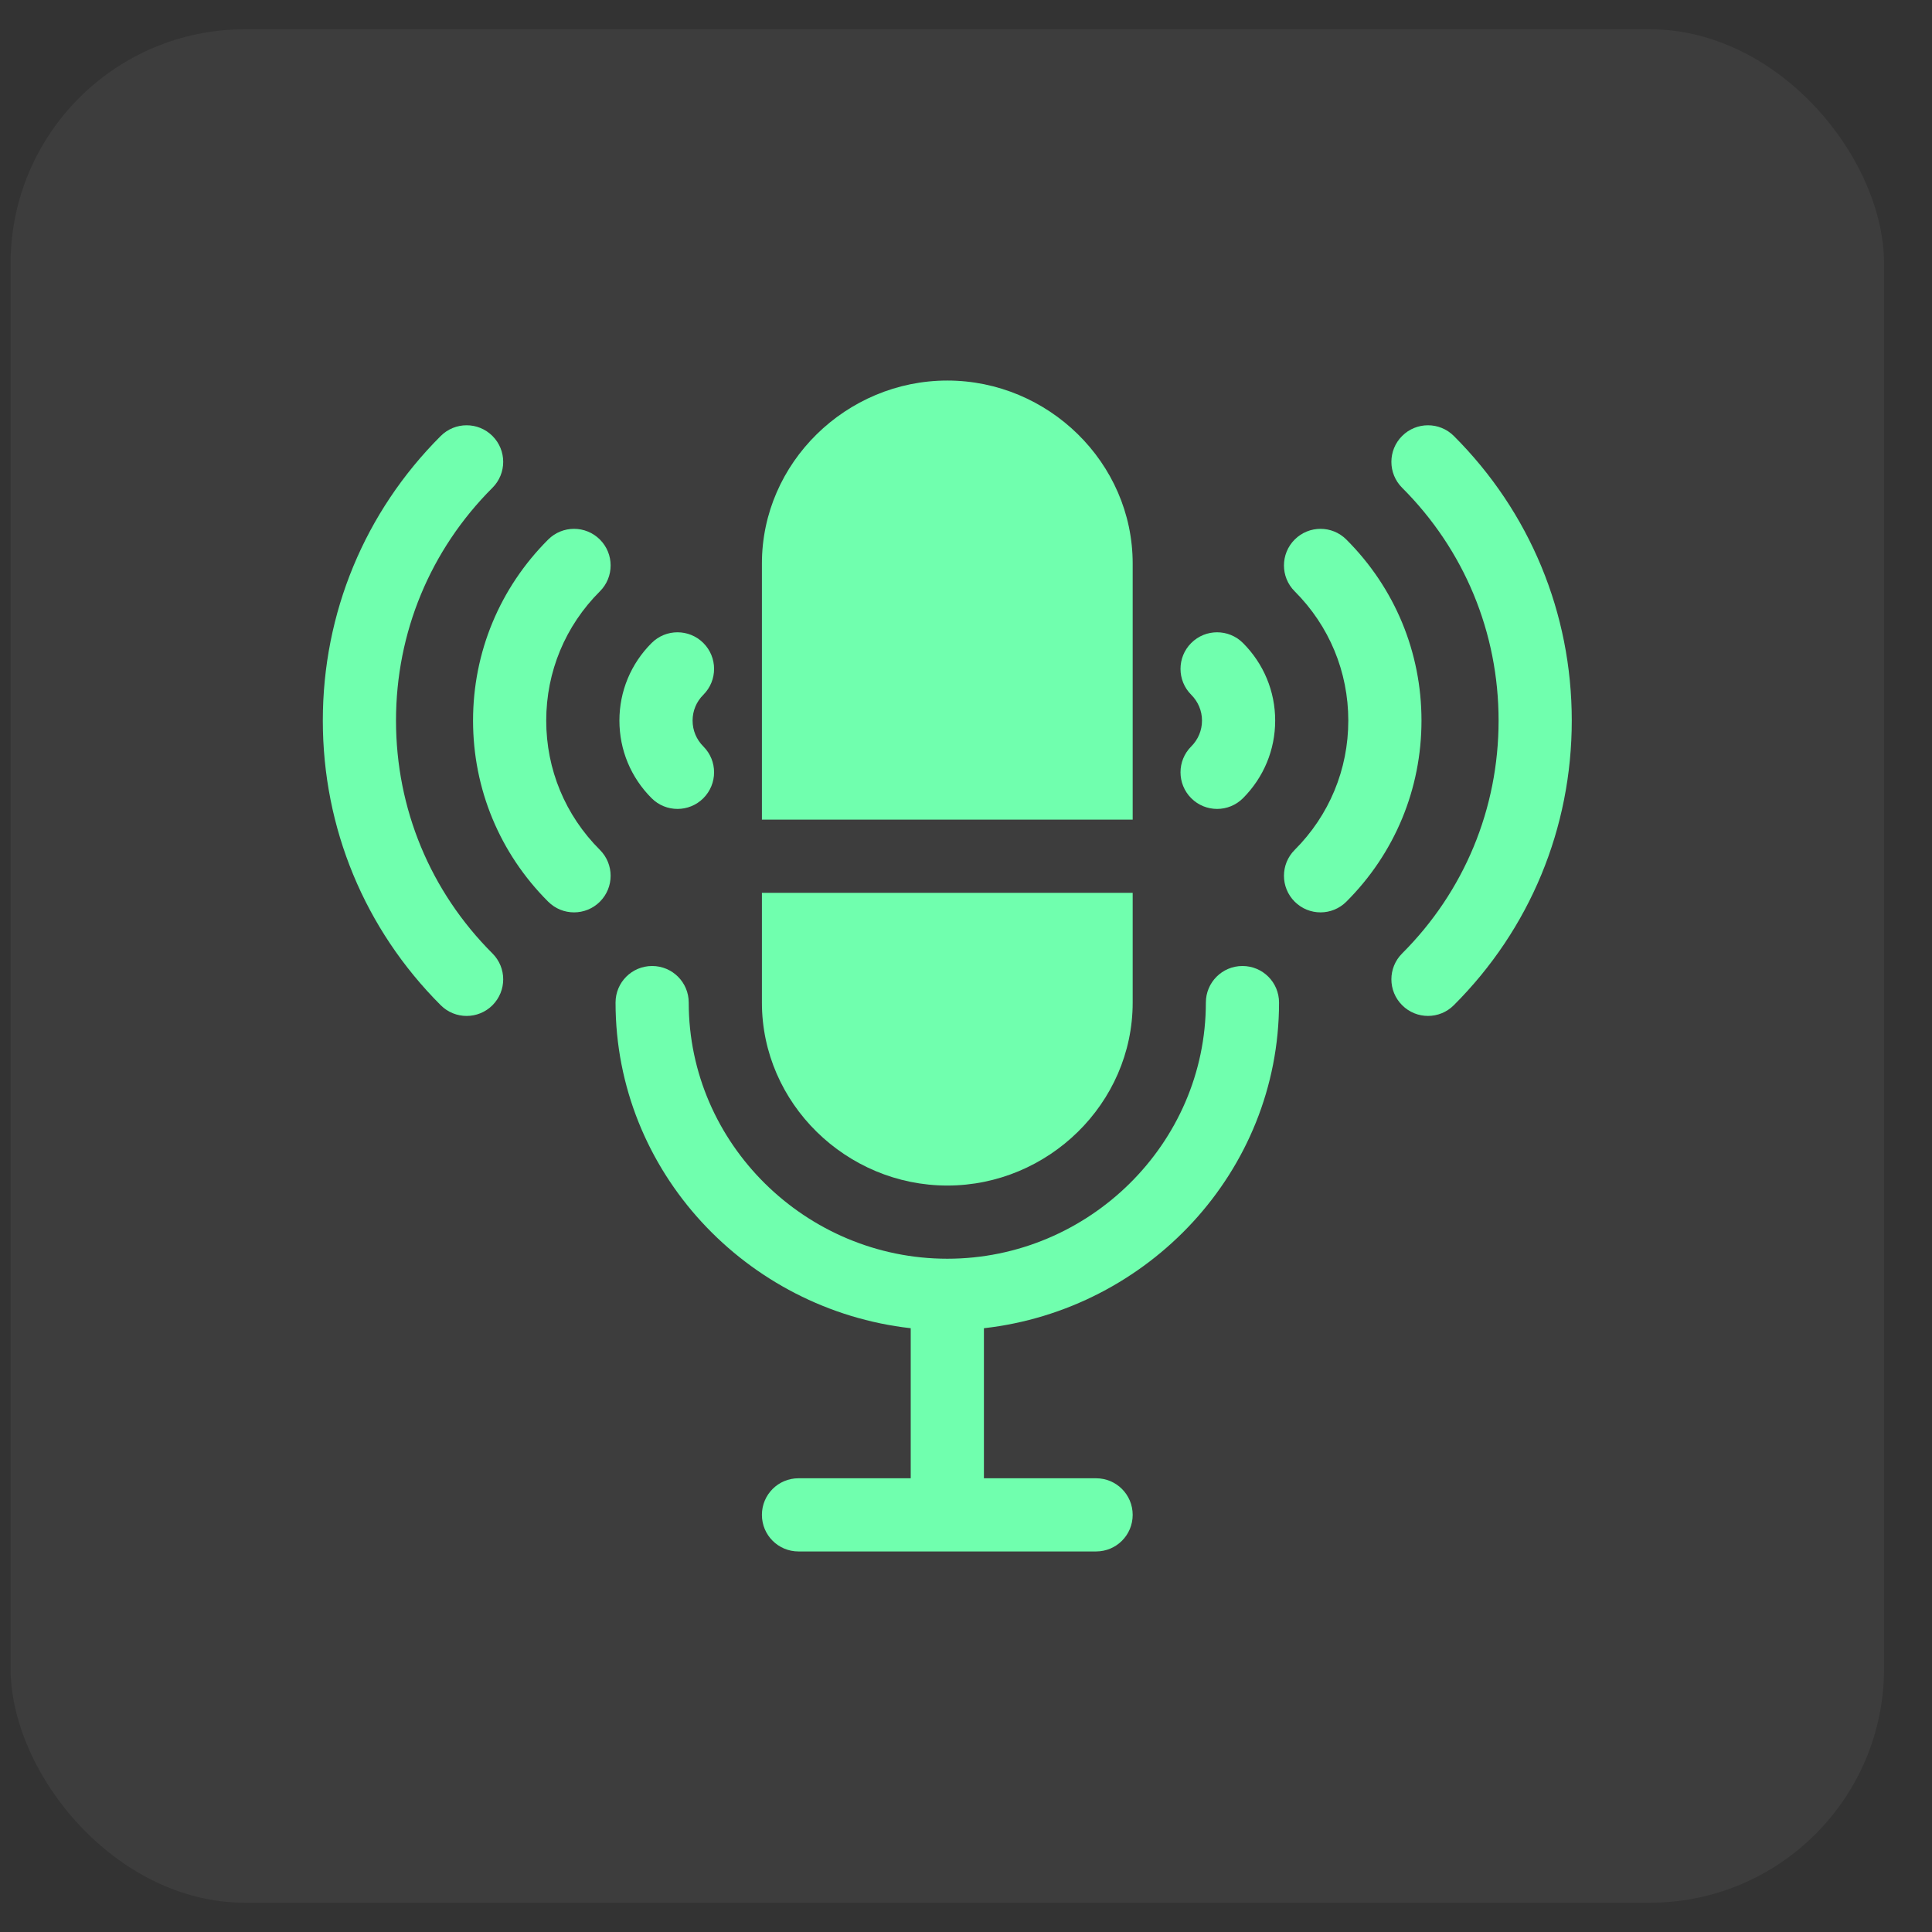
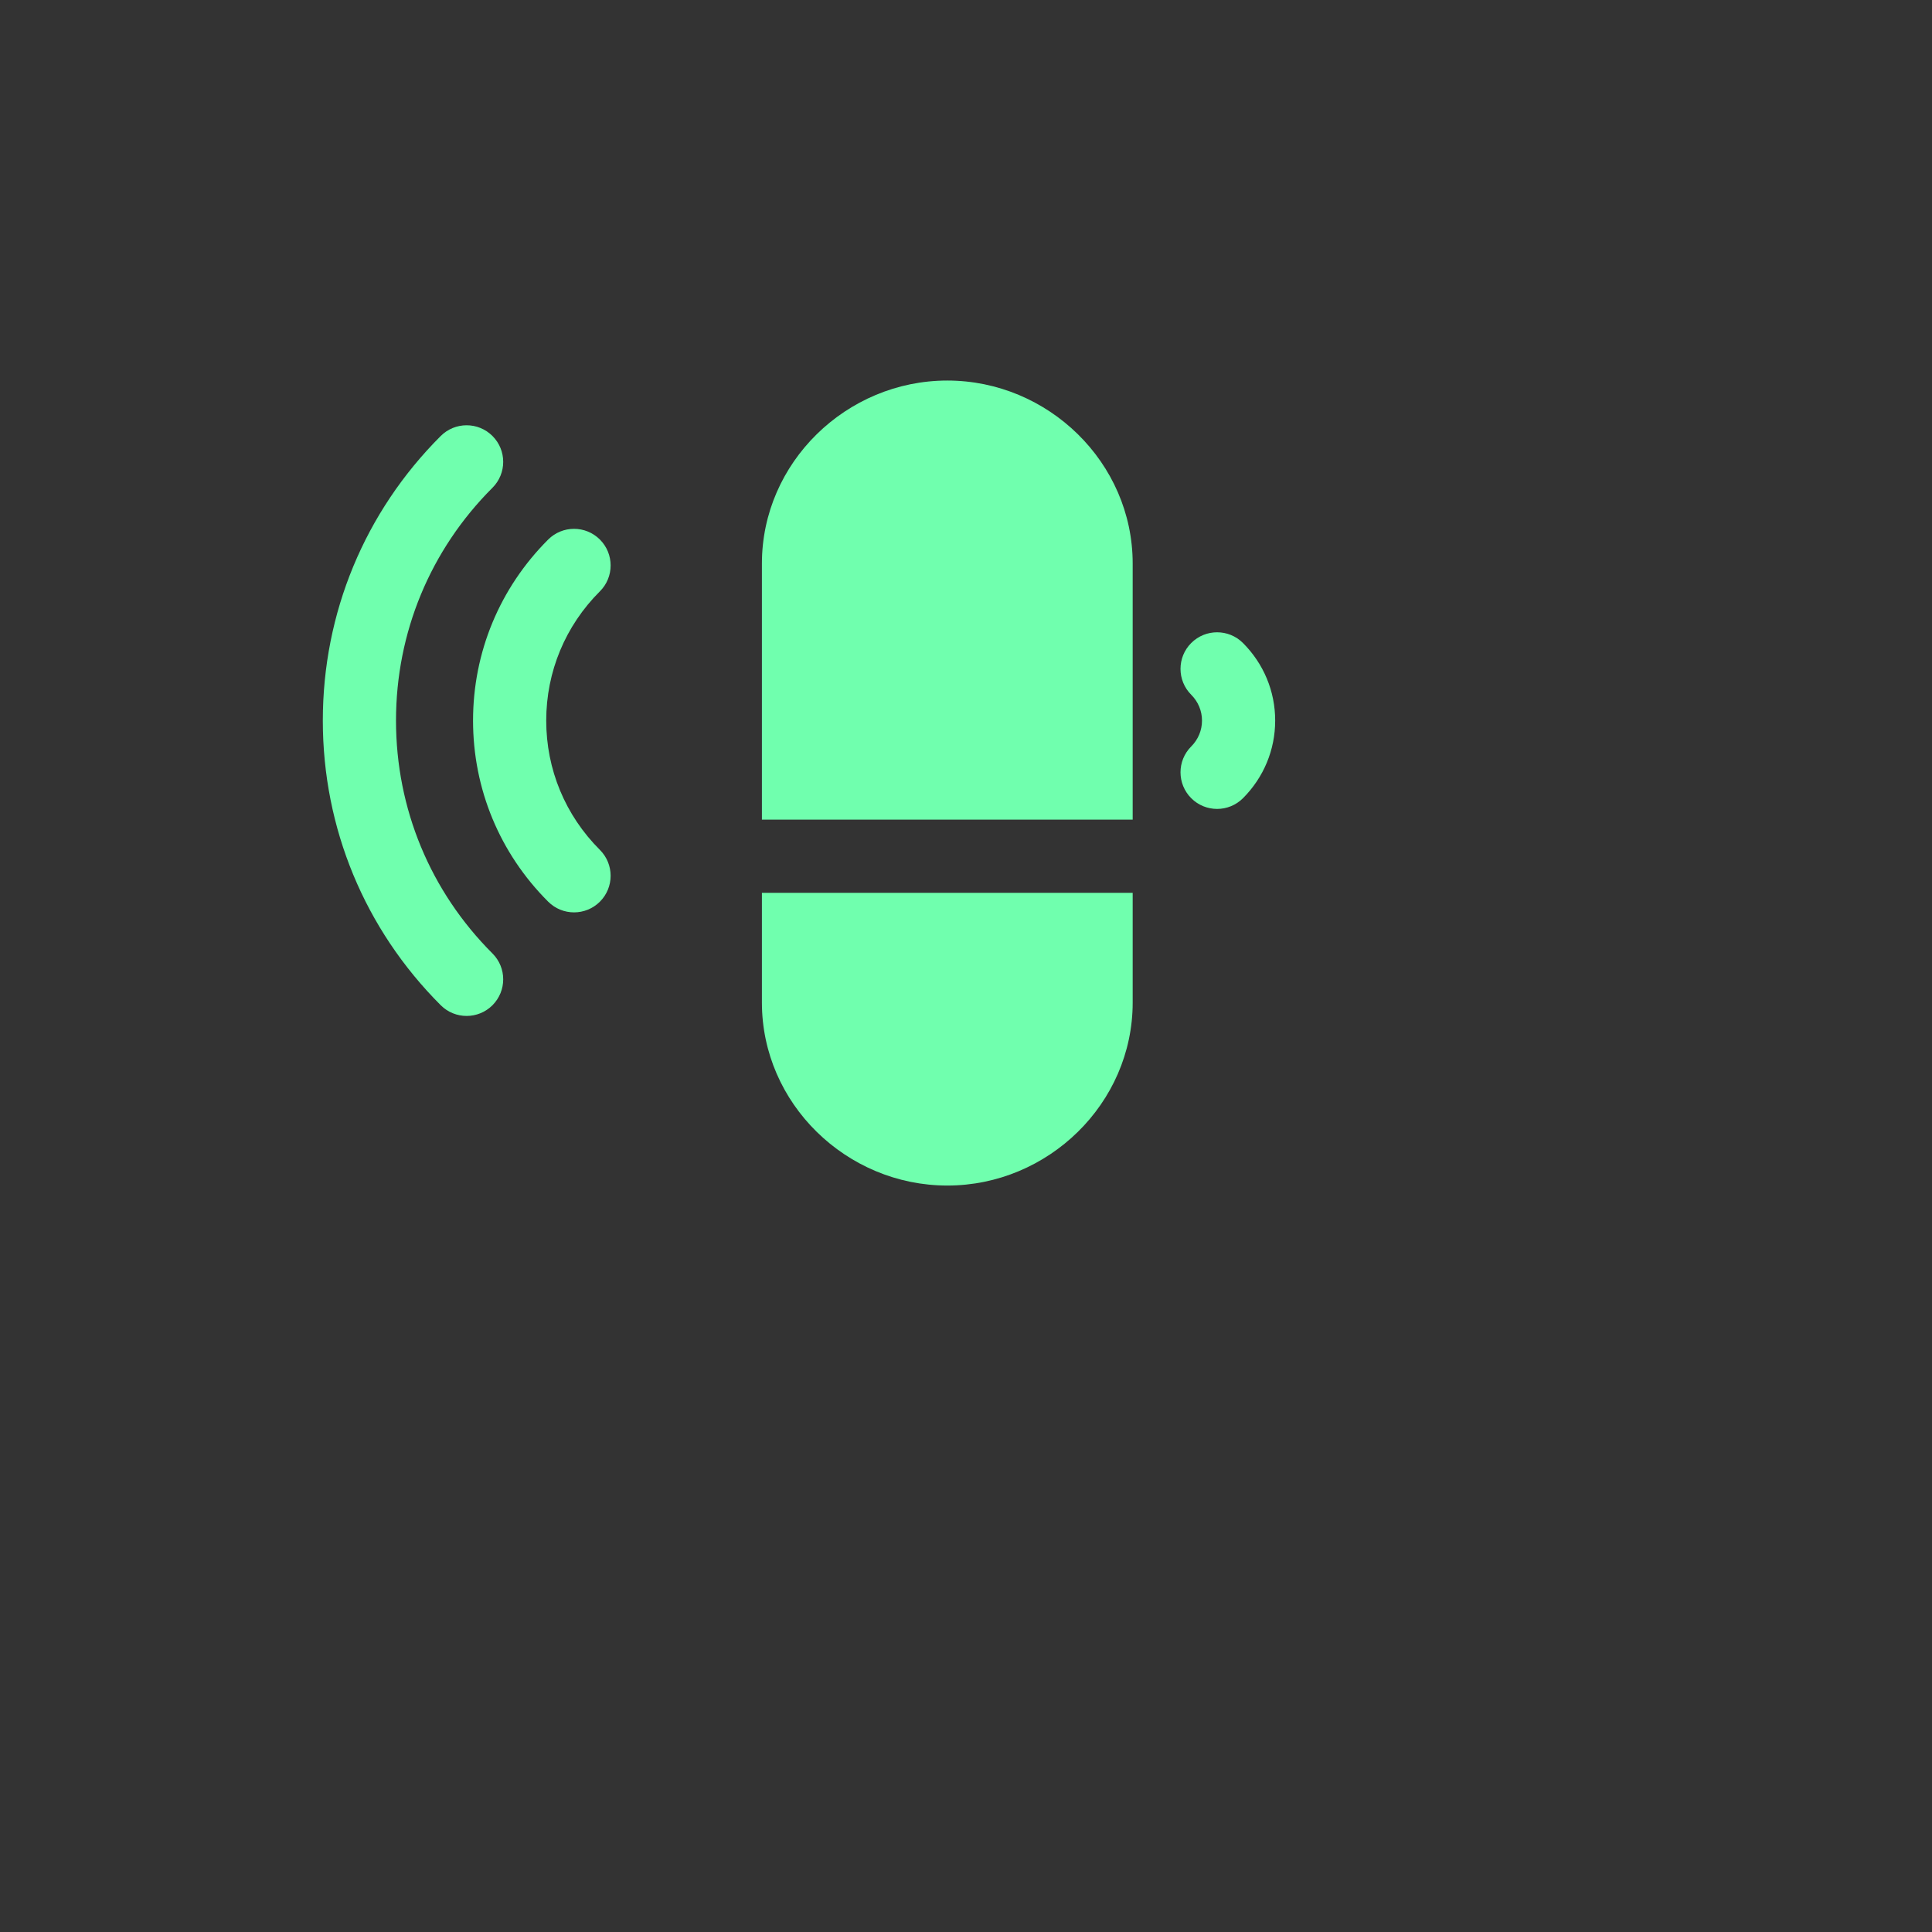
<svg xmlns="http://www.w3.org/2000/svg" width="33" height="33" viewBox="0 0 33 33" fill="none">
  <rect x="0" y="0" width="33" height="33" fill="#333333" stroke="none" />
-   <rect x="0.181" y="0.5" width="32" height="32" rx="4" fill="white" fill-opacity="0.05" />
-   <path d="M21.847 17.125C21.847 16.779 21.568 16.5 21.222 16.5C20.877 16.5 20.597 16.779 20.597 17.125C20.597 19.537 18.593 21.5 16.181 21.5C13.768 21.5 11.764 19.537 11.764 17.125C11.764 16.779 11.484 16.5 11.139 16.5C10.793 16.5 10.514 16.779 10.514 17.125C10.514 20.013 12.751 22.371 15.556 22.687V25.25H13.639C13.293 25.25 13.014 25.529 13.014 25.875C13.014 26.221 13.293 26.5 13.639 26.5H18.722C19.068 26.5 19.347 26.221 19.347 25.875C19.347 25.529 19.068 25.25 18.722 25.25H16.806V22.687C19.61 22.371 21.847 20.013 21.847 17.125Z" fill="#70FFAE" />
-   <path d="M24.833 7.447C24.589 7.203 24.193 7.203 23.949 7.447C23.705 7.691 23.705 8.087 23.949 8.331C25.012 9.393 25.597 10.805 25.597 12.308C25.597 13.811 25.012 15.224 23.949 16.286C23.705 16.53 23.705 16.925 23.949 17.169C24.193 17.414 24.589 17.414 24.833 17.169C26.132 15.871 26.847 14.145 26.847 12.308C26.847 10.472 26.132 8.745 24.833 7.447Z" fill="#70FFAE" />
-   <path d="M22.997 9.216C22.753 8.972 22.358 8.972 22.114 9.216C21.87 9.46 21.87 9.857 22.114 10.1C22.705 10.691 23.03 11.475 23.03 12.308C23.03 13.142 22.705 13.926 22.114 14.517C21.87 14.761 21.87 15.157 22.114 15.401C22.358 15.645 22.753 15.645 22.997 15.401C23.825 14.574 24.28 13.475 24.28 12.308C24.28 11.141 23.825 10.043 22.997 9.216Z" fill="#70FFAE" />
  <path d="M21.231 10.983C20.987 10.739 20.591 10.739 20.347 10.983C20.103 11.227 20.103 11.623 20.347 11.867C20.465 11.985 20.531 12.142 20.531 12.308C20.531 12.475 20.465 12.632 20.347 12.75C20.103 12.994 20.103 13.389 20.347 13.634C20.591 13.878 20.987 13.878 21.231 13.634C21.585 13.279 21.781 12.808 21.781 12.308C21.781 11.808 21.585 11.338 21.231 10.983Z" fill="#70FFAE" />
  <path d="M8.412 16.286C7.349 15.224 6.764 13.811 6.764 12.308C6.764 10.805 7.349 9.393 8.412 8.331C8.656 8.087 8.656 7.691 8.412 7.447C8.168 7.203 7.772 7.203 7.528 7.447C6.229 8.745 5.514 10.472 5.514 12.308C5.514 14.145 6.229 15.871 7.528 17.17C7.772 17.414 8.168 17.414 8.412 17.17C8.656 16.925 8.656 16.53 8.412 16.286Z" fill="#70FFAE" />
  <path d="M9.33 12.308C9.33 11.475 9.655 10.691 10.247 10.1C10.491 9.857 10.491 9.46 10.247 9.216C10.003 8.972 9.607 8.972 9.363 9.216C8.536 10.043 8.08 11.141 8.08 12.308C8.08 13.475 8.535 14.574 9.363 15.401C9.607 15.645 10.003 15.645 10.247 15.401C10.491 15.157 10.491 14.761 10.247 14.517C9.655 13.926 9.33 13.142 9.33 12.308Z" fill="#70FFAE" />
-   <path d="M11.83 12.308C11.83 12.142 11.895 11.985 12.014 11.867C12.258 11.623 12.258 11.227 12.014 10.983C11.77 10.739 11.374 10.739 11.13 10.983C10.775 11.338 10.58 11.808 10.58 12.308C10.58 12.809 10.775 13.279 11.13 13.634C11.374 13.878 11.77 13.878 12.014 13.634C12.258 13.389 12.258 12.994 12.014 12.75C11.895 12.631 11.83 12.475 11.83 12.308Z" fill="#70FFAE" />
  <path d="M13.014 15.25V17.125C13.014 18.848 14.457 20.25 16.181 20.25C17.904 20.25 19.347 18.848 19.347 17.125V15.25H13.014Z" fill="#70FFAE" />
  <path d="M16.181 6.5C14.457 6.5 13.014 7.902 13.014 9.625V14H19.347V9.625C19.347 7.902 17.904 6.5 16.181 6.5Z" fill="#70FFAE" />
</svg>